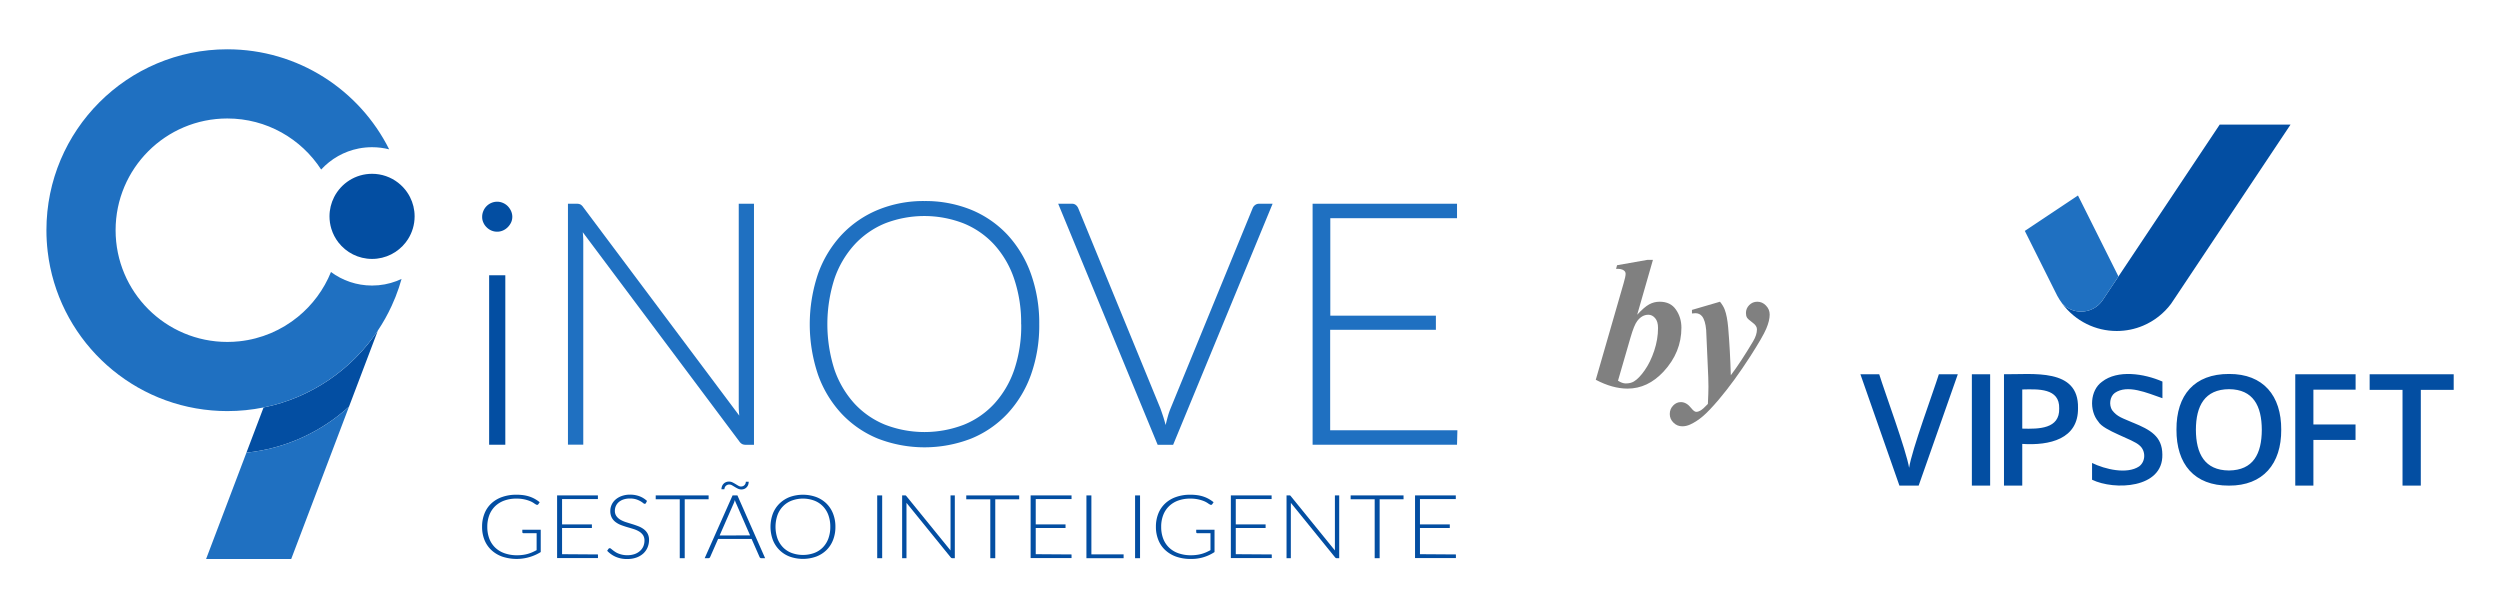
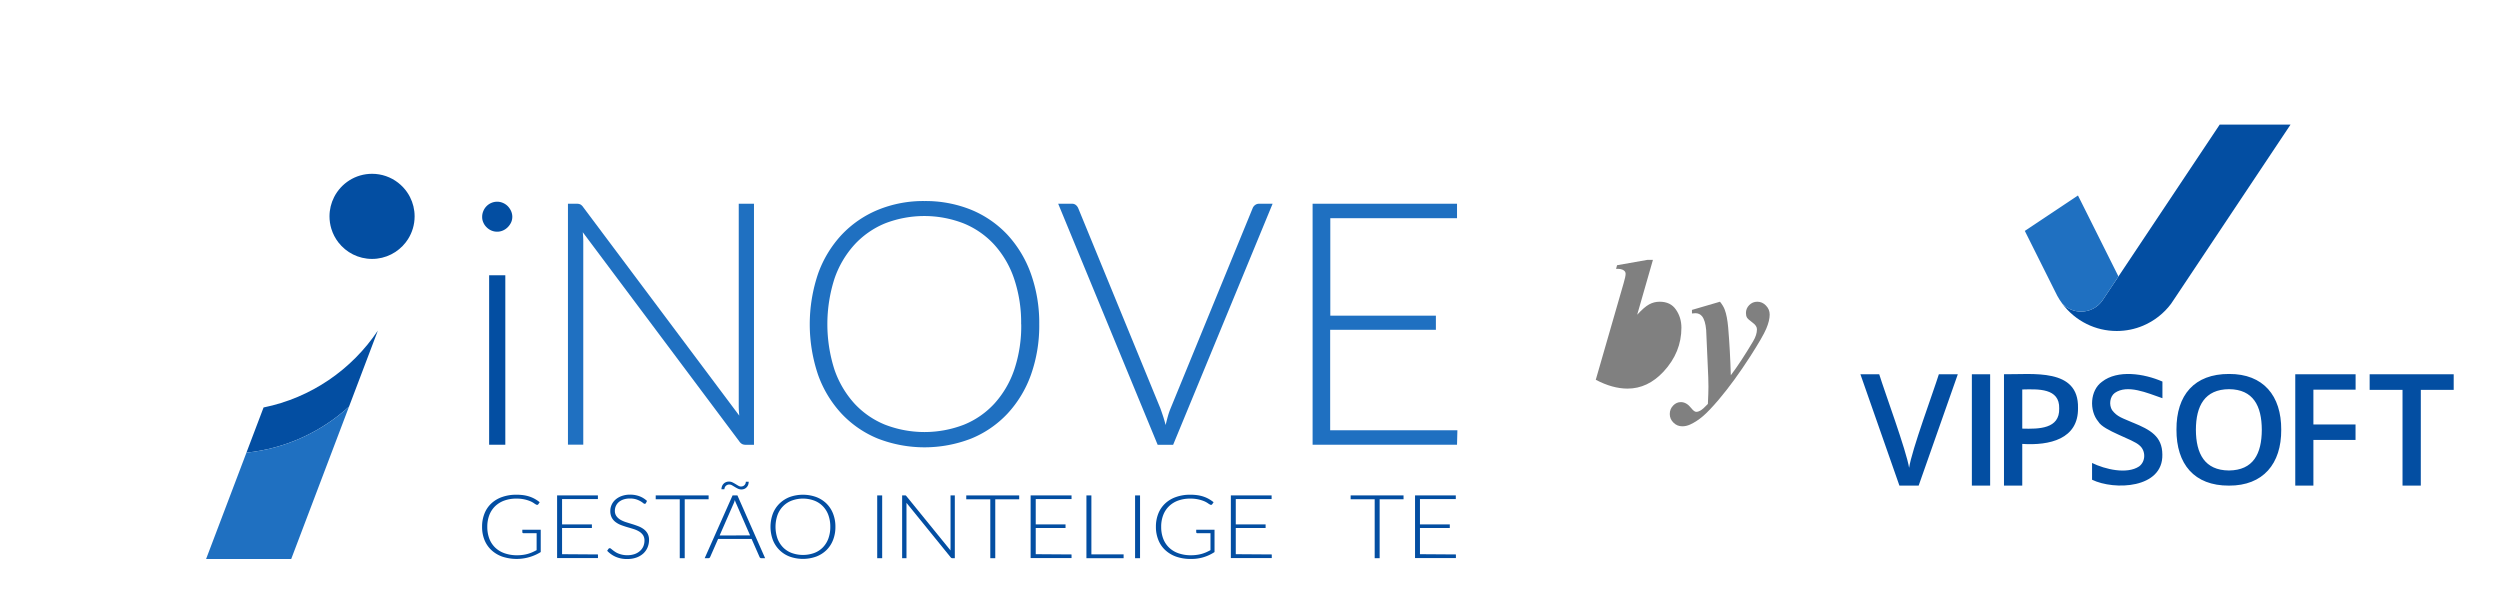
<svg xmlns="http://www.w3.org/2000/svg" xmlns:ns1="http://www.inkscape.org/namespaces/inkscape" xmlns:ns2="http://sodipodi.sourceforge.net/DTD/sodipodi-0.dtd" width="160mm" height="39mm" viewBox="0 0 160 39" version="1.1" id="svg568" ns1:version="0.92.4 (5da689c313, 2019-01-14)" ns2:docname="inovebyvipsoft.svg">
  <defs id="defs562">
    <clipPath clipPathUnits="userSpaceOnUse" id="clipPath310">
      <path d="M 0,1024 H 1280 V 0 H 0 Z" id="path308" ns1:connector-curvature="0" />
    </clipPath>
  </defs>
  <ns2:namedview id="base" pagecolor="#ffffff" bordercolor="#666666" borderopacity="1.0" ns1:pageopacity="0.0" ns1:pageshadow="2" ns1:zoom="1.4" ns1:cx="425.05341" ns1:cy="139.45613" ns1:document-units="mm" ns1:current-layer="layer1" showgrid="false" ns1:snap-global="false" ns1:window-width="1366" ns1:window-height="705" ns1:window-x="-8" ns1:window-y="-8" ns1:window-maximized="1" showguides="true" ns1:guide-bbox="true" width="92.569mm" />
  <g ns1:label="Camada 1" ns1:groupmode="layer" id="layer1" transform="translate(0,-258)">
    <g id="g157" transform="matrix(1.037,0,0,1.037,-17.672,207.728)">
      <g transform="matrix(1.469,0,0,1.469,-24.809,-50.183)" id="g133">
        <path d="m 121.744,72.398 -2.45,3.675 -1.803,2.704 -0.65,0.975 c -0.007,0.011 -0.014,0.021 -0.021,0.032 -0.197,0.284 -0.526,0.47 -0.899,0.47 -0.311,0 -0.591,-0.13 -0.791,-0.337 0.269,0.362 0.621,0.658 1.029,0.858 0.38,0.188 0.808,0.293 1.26,0.293 0.392,0 0.766,-0.079 1.106,-0.223 0.47,-0.198 0.876,-0.519 1.177,-0.921 0.001,-0.002 0.003,-0.004 0.003,-0.005 l 0.165,-0.246 4.85,-7.275 z" style="fill:#034ea2;fill-opacity:1;fill-rule:nonzero;stroke:none;stroke-width:0.052" id="path290" ns1:connector-curvature="0" />
        <path d="m 115.982,75.758 -0.192,-0.383 -2.233,1.488 1.264,2.528 0.07,0.139 0.027,0.055 c 0.063,0.116 0.134,0.226 0.212,0.331 0.199,0.208 0.48,0.338 0.791,0.338 0.373,0 0.701,-0.186 0.899,-0.47 l 0.021,-0.032 0.65,-0.975 z" style="fill:#1f70c1;fill-opacity:1;fill-rule:nonzero;stroke:none;stroke-width:0.052" id="path294" ns1:connector-curvature="0" />
      </g>
      <path ns1:connector-curvature="0" id="path298" style="fill:#034ea2;fill-opacity:1;fill-rule:nonzero;stroke:none;stroke-width:0.041" d="m 166.446,72.541 h 2.029 v -0.963 h -5.187 v 0.963 h 2.029 v 5.908 h 1.128 z m -6.63,3.088 h 2.601 v -0.954 h -2.601 v -2.148 h 2.605 v -0.949 h -3.724 v 6.871 h 1.119 z m -3.184,-0.628 c -0.006,-1.471 -0.527,-2.493 -2.02,-2.504 -1.499,0.01 -2.044,1.025 -2.048,2.504 0.005,1.478 0.541,2.503 2.039,2.514 1.501,-0.014 2.024,-1.024 2.029,-2.514 m 1.199,0 c 0.012,2.096 -1.114,3.458 -3.228,3.448 -2.143,0.008 -3.247,-1.329 -3.238,-3.457 -0.011,-2.134 1.108,-3.44 3.247,-3.434 2.113,-0.009 3.231,1.344 3.219,3.443 m -9.135,-0.43 c -0.667,-0.295 -0.983,-0.355 -1.307,-0.785 -0.193,-0.315 -0.144,-0.827 0.17,-1.058 0.78,-0.542 1.989,-0.002 2.94,0.327 v -1.028 c -1.138,-0.497 -2.764,-0.744 -3.728,0.011 -0.744,0.531 -0.803,1.785 -0.227,2.463 0.327,0.57 2.127,1.072 2.539,1.465 0.401,0.332 0.388,0.998 -0.026,1.3 -0.748,0.495 -2.091,0.181 -2.901,-0.215 v 1.035 c 1.377,0.666 4.391,0.544 4.338,-1.557 -0.005,-1.125 -0.75,-1.53 -1.798,-1.96 m -4.568,-0.879 c 0.037,-1.271 -1.305,-1.196 -2.28,-1.175 v 2.416 c 1.029,0.028 2.314,0.022 2.28,-1.241 m 1.161,-0.038 c 0.033,1.932 -1.766,2.332 -3.441,2.223 v 2.571 h -1.128 v -6.871 c 1.761,0.021 4.619,-0.404 4.569,2.077 m -5.423,-2.077 h -1.128 v 6.871 h 1.128 z m -5.001,5.776 c -0.172,-1.072 -1.507,-4.678 -1.845,-5.776 h -1.161 l 2.407,6.871 h 1.189 l 2.416,-6.871 h -1.17 c -0.343,1.103 -1.675,4.678 -1.836,5.776" />
    </g>
    <g id="g2688" transform="matrix(0.903,0,0,0.903,-46.692,212.419)">
      <path style="fill:#034ea2;stroke-width:0.257" ns1:connector-curvature="0" class="cls-1" d="m 90.032,88.023 v 1.581 a 3.241,3.241 0 0 1 -2.72,0.326 2.209,2.209 0 0 1 -0.77,-0.459 1.991,1.991 0 0 1 -0.495,-0.719 2.445,2.445 0 0 1 -0.172,-0.937 2.484,2.484 0 0 1 0.169,-0.937 1.953,1.953 0 0 1 0.482,-0.716 2.148,2.148 0 0 1 0.77,-0.459 2.943,2.943 0 0 1 1.006,-0.162 3.508,3.508 0 0 1 0.513,0.033 2.438,2.438 0 0 1 0.434,0.103 2.156,2.156 0 0 1 0.375,0.167 2.399,2.399 0 0 1 0.334,0.228 l -0.095,0.139 a 0.103,0.103 0 0 1 -0.144,0.033 0.726,0.726 0 0 1 -0.146,-0.087 1.54,1.54 0 0 0 -0.257,-0.146 2.374,2.374 0 0 0 -0.413,-0.133 2.551,2.551 0 0 0 -0.603,-0.062 2.458,2.458 0 0 0 -0.849,0.139 1.83,1.83 0 0 0 -0.649,0.398 1.776,1.776 0 0 0 -0.413,0.629 2.309,2.309 0 0 0 -0.144,0.834 2.353,2.353 0 0 0 0.144,0.842 1.758,1.758 0 0 0 0.421,0.636 1.827,1.827 0 0 0 0.667,0.398 2.623,2.623 0 0 0 0.883,0.139 2.751,2.751 0 0 0 0.398,-0.026 2.435,2.435 0 0 0 0.346,-0.069 2.633,2.633 0 0 0 0.321,-0.113 q 0.154,-0.069 0.316,-0.154 V 88.269 h -0.924 a 0.092,0.092 0 0 1 -0.064,-0.021 0.064,0.064 0 0 1 -0.026,-0.051 v -0.174 z" id="path3777" />
      <path style="fill:#034ea2;stroke-width:0.257" ns1:connector-curvature="0" class="cls-1" d="m 94.089,89.773 v 0.257 h -2.897 v -4.439 h 2.892 v 0.257 h -2.54 v 1.796 h 2.114 v 0.257 h -2.114 v 1.855 z" id="path3779" />
      <path style="fill:#034ea2;stroke-width:0.257" ns1:connector-curvature="0" class="cls-1" d="m 97.489,86.132 a 0.098,0.098 0 0 1 -0.09,0.054 0.208,0.208 0 0 1 -0.113,-0.059 1.411,1.411 0 0 0 -0.19,-0.128 1.74,1.74 0 0 0 -0.298,-0.131 1.458,1.458 0 0 0 -0.441,-0.059 1.411,1.411 0 0 0 -0.462,0.069 0.975,0.975 0 0 0 -0.334,0.187 0.798,0.798 0 0 0 -0.205,0.277 0.813,0.813 0 0 0 -0.069,0.331 0.639,0.639 0 0 0 0.103,0.375 0.929,0.929 0 0 0 0.275,0.257 1.922,1.922 0 0 0 0.387,0.174 l 0.444,0.139 c 0.154,0.046 0.3,0.098 0.447,0.154 a 1.622,1.622 0 0 1 0.385,0.208 0.965,0.965 0 0 1 0.275,0.31 0.919,0.919 0 0 1 0.105,0.457 1.36,1.36 0 0 1 -0.105,0.529 1.247,1.247 0 0 1 -0.3,0.429 1.44,1.44 0 0 1 -0.485,0.287 1.901,1.901 0 0 1 -0.654,0.105 1.953,1.953 0 0 1 -0.821,-0.157 1.853,1.853 0 0 1 -0.603,-0.426 l 0.095,-0.139 a 0.126,0.126 0 0 1 0.095,-0.046 0.146,0.146 0 0 1 0.08,0.038 l 0.115,0.092 c 0.046,0.036 0.1,0.077 0.164,0.118 a 1.183,1.183 0 0 0 0.221,0.121 1.755,1.755 0 0 0 0.29,0.092 1.642,1.642 0 0 0 0.372,0.038 1.568,1.568 0 0 0 0.513,-0.08 1.121,1.121 0 0 0 0.38,-0.221 0.919,0.919 0 0 0 0.239,-0.328 1.026,1.026 0 0 0 0.08,-0.405 0.677,0.677 0 0 0 -0.103,-0.39 0.903,0.903 0 0 0 -0.275,-0.257 1.796,1.796 0 0 0 -0.387,-0.172 c -0.144,-0.046 -0.293,-0.09 -0.444,-0.133 -0.151,-0.044 -0.3,-0.095 -0.447,-0.149 a 1.54,1.54 0 0 1 -0.385,-0.21 0.955,0.955 0 0 1 -0.275,-0.316 0.996,0.996 0 0 1 -0.105,-0.477 1.05,1.05 0 0 1 0.092,-0.431 1.096,1.096 0 0 1 0.269,-0.367 1.352,1.352 0 0 1 0.439,-0.257 1.704,1.704 0 0 1 0.585,-0.1 1.914,1.914 0 0 1 0.672,0.11 1.617,1.617 0 0 1 0.544,0.336 z" id="path3781" />
      <path style="fill:#034ea2;stroke-width:0.257" ns1:connector-curvature="0" class="cls-1" d="m 101.931,85.865 h -1.694 v 4.175 h -0.352 v -4.175 h -1.704 v -0.275 h 3.749 z" id="path3783" />
      <path style="fill:#034ea2;stroke-width:0.257" ns1:connector-curvature="0" class="cls-1" d="m 105.936,90.04 h -0.269 a 0.126,0.126 0 0 1 -0.077,-0.023 0.146,0.146 0 0 1 -0.049,-0.062 l -0.565,-1.283 h -2.371 l -0.565,1.283 a 0.157,0.157 0 0 1 -0.049,0.062 0.141,0.141 0 0 1 -0.082,0.023 h -0.257 l 1.976,-4.45 h 0.344 z m -1.067,-1.617 -0.98,-2.248 a 1.994,1.994 0 0 1 -0.1,-0.257 c -0.013,0.051 -0.028,0.098 -0.044,0.144 a 0.939,0.939 0 0 1 -0.051,0.123 l -0.983,2.245 z m -0.647,-3.464 a 0.38,0.38 0 0 0 0.146,-0.028 0.305,0.305 0 0 0 0.11,-0.077 0.331,0.331 0 0 0 0.067,-0.108 0.357,0.357 0 0 0 0.023,-0.128 h 0.203 a 0.708,0.708 0 0 1 -0.033,0.21 0.498,0.498 0 0 1 -0.103,0.174 0.477,0.477 0 0 1 -0.162,0.121 0.536,0.536 0 0 1 -0.221,0.044 0.531,0.531 0 0 1 -0.244,-0.056 2.186,2.186 0 0 1 -0.216,-0.118 l -0.203,-0.121 a 0.408,0.408 0 0 0 -0.195,-0.054 0.323,0.323 0 0 0 -0.141,0.028 0.352,0.352 0 0 0 -0.108,0.074 0.323,0.323 0 0 0 -0.069,0.108 0.372,0.372 0 0 0 -0.028,0.128 h -0.208 a 0.616,0.616 0 0 1 0.036,-0.205 0.513,0.513 0 0 1 0.103,-0.174 0.464,0.464 0 0 1 0.167,-0.121 0.513,0.513 0 0 1 0.218,-0.046 0.559,0.559 0 0 1 0.257,0.054 c 0.074,0.038 0.146,0.077 0.218,0.121 0.072,0.044 0.133,0.082 0.198,0.118 a 0.372,0.372 0 0 0 0.185,0.056 z" id="path3785" />
      <path style="fill:#034ea2;stroke-width:0.257" ns1:connector-curvature="0" class="cls-1" d="m 110.917,87.815 a 2.471,2.471 0 0 1 -0.167,0.934 2.032,2.032 0 0 1 -0.47,0.719 2.112,2.112 0 0 1 -0.729,0.459 2.787,2.787 0 0 1 -1.871,0 2.053,2.053 0 0 1 -1.196,-1.178 2.7,2.7 0 0 1 0,-1.868 2.053,2.053 0 0 1 0.472,-0.716 2.132,2.132 0 0 1 0.724,-0.462 2.787,2.787 0 0 1 1.871,0 2.112,2.112 0 0 1 0.729,0.459 2.053,2.053 0 0 1 0.47,0.719 2.471,2.471 0 0 1 0.167,0.934 z m -0.362,0 a 2.374,2.374 0 0 0 -0.139,-0.837 1.75,1.75 0 0 0 -0.395,-0.629 1.686,1.686 0 0 0 -0.613,-0.395 2.309,2.309 0 0 0 -1.578,0 1.717,1.717 0 0 0 -0.616,0.395 1.76,1.76 0 0 0 -0.4,0.629 2.551,2.551 0 0 0 0,1.673 1.796,1.796 0 0 0 0.4,0.629 1.712,1.712 0 0 0 0.616,0.393 2.358,2.358 0 0 0 1.578,0 1.678,1.678 0 0 0 0.613,-0.393 1.773,1.773 0 0 0 0.395,-0.629 2.374,2.374 0 0 0 0.139,-0.837 z" id="path3787" />
      <path style="fill:#034ea2;stroke-width:0.257" ns1:connector-curvature="0" class="cls-1" d="m 114.232,90.04 h -0.352 v -4.45 h 0.352 z" id="path3789" />
      <path style="fill:#034ea2;stroke-width:0.257" ns1:connector-curvature="0" class="cls-1" d="m 119.38,85.59 v 4.45 h -0.164 a 0.151,0.151 0 0 1 -0.072,-0.013 0.164,0.164 0 0 1 -0.057,-0.049 l -3.133,-3.862 c 0,0.062 0,0.123 0,0.18 v 3.744 h -0.308 v -4.45 h 0.174 a 0.239,0.239 0 0 1 0.072,0 0.167,0.167 0 0 1 0.057,0.051 l 3.128,3.849 a 1.488,1.488 0 0 1 0,-0.18 v -3.721 z" id="path3791" />
      <path style="fill:#034ea2;stroke-width:0.257" ns1:connector-curvature="0" class="cls-1" d="m 123.943,85.865 h -1.696 v 4.175 h -0.352 v -4.175 h -1.704 v -0.275 h 3.752 z" id="path3793" />
      <path style="fill:#034ea2;stroke-width:0.257" ns1:connector-curvature="0" class="cls-1" d="m 127.653,89.773 v 0.257 h -2.9 v -4.439 h 2.9 v 0.257 h -2.538 v 1.796 h 2.112 v 0.257 h -2.112 v 1.855 z" id="path3795" />
      <path style="fill:#034ea2;stroke-width:0.257" ns1:connector-curvature="0" class="cls-1" d="m 131.343,89.768 v 0.272 h -2.635 v -4.45 h 0.352 v 4.178 z" id="path3797" />
      <path style="fill:#034ea2;stroke-width:0.257" ns1:connector-curvature="0" class="cls-1" d="m 132.508,90.04 h -0.352 v -4.45 h 0.352 z" id="path3799" />
      <path style="fill:#034ea2;stroke-width:0.257" ns1:connector-curvature="0" class="cls-1" d="m 137.787,88.023 v 1.581 a 2.943,2.943 0 0 1 -1.691,0.488 3.061,3.061 0 0 1 -1.026,-0.162 2.243,2.243 0 0 1 -0.77,-0.459 1.955,1.955 0 0 1 -0.493,-0.719 2.445,2.445 0 0 1 -0.174,-0.937 2.484,2.484 0 0 1 0.169,-0.937 1.989,1.989 0 0 1 0.485,-0.716 2.148,2.148 0 0 1 0.77,-0.459 2.933,2.933 0 0 1 1.006,-0.162 3.472,3.472 0 0 1 0.513,0.033 2.415,2.415 0 0 1 0.436,0.103 2.156,2.156 0 0 1 0.375,0.167 2.566,2.566 0 0 1 0.334,0.228 l -0.095,0.139 a 0.103,0.103 0 0 1 -0.144,0.033 0.726,0.726 0 0 1 -0.146,-0.087 1.645,1.645 0 0 0 -0.257,-0.146 2.484,2.484 0 0 0 -0.416,-0.133 2.512,2.512 0 0 0 -0.6,-0.062 2.481,2.481 0 0 0 -0.852,0.139 1.796,1.796 0 0 0 -0.647,0.398 1.742,1.742 0 0 0 -0.413,0.629 2.258,2.258 0 0 0 -0.144,0.834 2.309,2.309 0 0 0 0.144,0.842 1.727,1.727 0 0 0 0.421,0.636 1.817,1.817 0 0 0 0.665,0.398 2.643,2.643 0 0 0 0.883,0.139 2.728,2.728 0 0 0 0.398,-0.026 2.399,2.399 0 0 0 0.349,-0.069 2.794,2.794 0 0 0 0.321,-0.113 c 0.103,-0.046 0.208,-0.098 0.313,-0.154 V 88.269 h -0.924 a 0.085,0.085 0 0 1 -0.062,-0.021 0.064,0.064 0 0 1 -0.026,-0.051 v -0.174 z" id="path3801" />
      <path style="fill:#034ea2;stroke-width:0.257" ns1:connector-curvature="0" class="cls-1" d="m 141.844,89.773 v 0.257 h -2.9 v -4.439 h 2.889 v 0.257 h -2.54 v 1.796 h 2.114 v 0.257 h -2.114 v 1.855 z" id="path3803" />
-       <path style="fill:#034ea2;stroke-width:0.257" ns1:connector-curvature="0" class="cls-1" d="m 146.624,85.59 v 4.45 h -0.164 a 0.162,0.162 0 0 1 -0.074,-0.013 0.231,0.231 0 0 1 -0.057,-0.049 l -3.133,-3.862 a 1.46,1.46 0 0 1 0,0.18 v 3.744 h -0.305 v -4.45 h 0.174 a 0.239,0.239 0 0 1 0.072,0 0.167,0.167 0 0 1 0.056,0.051 l 3.126,3.849 c 0,-0.064 0,-0.123 0,-0.18 v -3.721 z" id="path3805" />
      <path style="fill:#034ea2;stroke-width:0.257" ns1:connector-curvature="0" class="cls-1" d="m 151.184,85.865 h -1.694 v 4.175 h -0.352 v -4.175 h -1.704 v -0.275 h 3.749 z" id="path3807" />
      <path style="fill:#034ea2;stroke-width:0.257" ns1:connector-curvature="0" class="cls-1" d="m 154.895,89.773 v 0.257 h -2.897 v -4.439 h 2.889 v 0.257 h -2.54 v 1.796 h 2.114 v 0.257 h -2.114 v 1.855 z" id="path3809" />
      <path style="fill:#034ea2;stroke-width:0.257" ns1:connector-curvature="0" class="cls-1" d="m 88.017,65.849 a 0.934,0.934 0 0 1 -0.09,0.403 1.178,1.178 0 0 1 -0.236,0.331 1.073,1.073 0 0 1 -0.339,0.231 1.006,1.006 0 0 1 -0.411,0.085 1.026,1.026 0 0 1 -0.411,-0.085 1.062,1.062 0 0 1 -0.336,-0.231 1.026,1.026 0 0 1 -0.228,-0.331 0.931,0.931 0 0 1 -0.085,-0.403 1.026,1.026 0 0 1 0.085,-0.418 1.062,1.062 0 0 1 0.565,-0.572 1.026,1.026 0 0 1 0.411,-0.085 1.006,1.006 0 0 1 0.411,0.085 1.065,1.065 0 0 1 0.339,0.228 1.203,1.203 0 0 1 0.236,0.344 1.026,1.026 0 0 1 0.09,0.418 z M 87.522,69.988 V 82 H 86.375 V 69.988 Z" id="path3813" />
      <path style="fill:#1f70c1;stroke-width:0.257" ns1:connector-curvature="0" class="cls-2" d="m 105.146,64.918 v 17.083 h -0.588 a 0.554,0.554 0 0 1 -0.257,-0.054 0.595,0.595 0 0 1 -0.198,-0.19 L 93.011,66.935 a 6.474,6.474 0 0 1 0.036,0.688 v 14.37 H 91.961 V 64.918 h 0.616 a 0.621,0.621 0 0 1 0.257,0.044 0.57,0.57 0 0 1 0.2,0.187 l 11.07,14.786 a 6.5,6.5 0 0 1 -0.038,-0.688 V 64.918 Z" id="path3815" />
      <path style="fill:#1f70c1;stroke-width:0.257" ns1:connector-curvature="0" class="cls-2" d="m 125.364,73.453 a 10.406,10.406 0 0 1 -0.59,3.593 7.973,7.973 0 0 1 -1.665,2.751 7.321,7.321 0 0 1 -2.566,1.763 9.14,9.14 0 0 1 -6.623,0 7.347,7.347 0 0 1 -2.566,-1.763 7.973,7.973 0 0 1 -1.665,-2.751 11.191,11.191 0 0 1 0,-7.172 7.973,7.973 0 0 1 1.665,-2.751 7.442,7.442 0 0 1 2.566,-1.768 8.468,8.468 0 0 1 3.308,-0.629 8.62,8.62 0 0 1 3.315,0.621 7.367,7.367 0 0 1 2.566,1.768 8.058,8.058 0 0 1 1.665,2.769 10.372,10.372 0 0 1 0.59,3.569 z m -1.283,0 a 9.713,9.713 0 0 0 -0.495,-3.21 6.849,6.849 0 0 0 -1.401,-2.415 6.02,6.02 0 0 0 -2.171,-1.514 7.698,7.698 0 0 0 -5.592,0 6.094,6.094 0 0 0 -2.166,1.517 6.905,6.905 0 0 0 -1.411,2.415 10.572,10.572 0 0 0 0,6.415 6.928,6.928 0 0 0 1.411,2.407 6.048,6.048 0 0 0 2.179,1.509 7.762,7.762 0 0 0 5.592,0 5.976,5.976 0 0 0 2.171,-1.509 6.859,6.859 0 0 0 1.401,-2.407 9.718,9.718 0 0 0 0.488,-3.208 z" id="path3817" />
      <path style="fill:#1f70c1;stroke-width:0.257" ns1:connector-curvature="0" class="cls-2" d="m 141.903,64.918 -7.049,17.083 h -1.098 l -7.049,-17.083 h 0.978 a 0.416,0.416 0 0 1 0.277,0.092 0.611,0.611 0 0 1 0.169,0.234 l 5.817,14.173 c 0.064,0.177 0.128,0.367 0.195,0.567 0.067,0.2 0.123,0.408 0.18,0.616 0.049,-0.208 0.1,-0.413 0.157,-0.616 a 4.896,4.896 0 0 1 0.195,-0.567 l 5.81,-14.173 a 0.513,0.513 0 0 1 0.169,-0.228 0.449,0.449 0 0 1 0.29,-0.098 z" id="path3819" />
      <path style="fill:#1f70c1;stroke-width:0.257" ns1:connector-curvature="0" class="cls-2" d="m 155,80.974 -0.026,1.026 H 144.738 V 64.918 h 10.236 v 1.026 h -8.981 v 6.905 h 7.483 v 1.001 h -7.493 v 7.123 z" id="path3821" />
      <path d="m 78.489,73.906 -2.045,5.392 c -1.964,1.786 -4.484,2.971 -7.271,3.262 l 1.215,-3.203 c 3.368,-0.684 6.257,-2.689 8.101,-5.45" style="fill:#034ea2;fill-opacity:1;fill-rule:nonzero;stroke:none;stroke-width:0.19" id="path5094" ns1:connector-curvature="0" />
      <path d="m 76.444,79.298 -4.097,10.799 h -6.033 l 2.86,-7.537 c 2.787,-0.291 5.307,-1.476 7.271,-3.262" style="fill:#1f70c1;fill-opacity:1;fill-rule:nonzero;stroke:none;stroke-width:0.19" id="path5098" ns1:connector-curvature="0" />
-       <path d="m 79.821,70.395 c -0.542,0.207 -1.13,0.32 -1.744,0.32 -1.09,0 -2.097,-0.356 -2.911,-0.959 -0.504,1.247 -1.315,2.336 -2.341,3.174 -1.158,0.946 -2.589,1.57 -4.157,1.737 -0.278,0.03 -0.561,0.045 -0.848,0.045 -4.374,0 -7.919,-3.545 -7.919,-7.919 0,-4.374 3.545,-7.919 7.919,-7.919 2.788,0 5.24,1.441 6.65,3.619 0.693,-0.754 1.62,-1.29 2.666,-1.493 0.305,-0.059 0.618,-0.09 0.94,-0.09 0.419,0 0.827,0.053 1.215,0.152 -2.103,-4.205 -6.45,-7.091 -11.472,-7.091 -7.081,0 -12.821,5.74 -12.821,12.821 0,0.511 0.03,1.014 0.088,1.508 0.704,6.012 5.567,10.752 11.635,11.266 0.362,0.031 0.728,0.047 1.098,0.047 0.879,0 1.737,-0.088 2.566,-0.257 3.368,-0.684 6.257,-2.689 8.101,-5.45 0.372,-0.556 0.701,-1.143 0.983,-1.757 0.191,-0.413 0.36,-0.838 0.506,-1.274 0.07,-0.208 0.134,-0.418 0.193,-0.63 -0.114,0.054 -0.231,0.103 -0.35,0.148" style="fill:#1f70c1;fill-opacity:1;fill-rule:nonzero;stroke:none;stroke-width:0.19" id="path5102" ns1:connector-curvature="0" />
      <path d="m 80.772,64.455 c -0.13,-0.258 -0.296,-0.495 -0.493,-0.704 -0.44,-0.471 -1.032,-0.801 -1.696,-0.913 -0.164,-0.028 -0.333,-0.042 -0.505,-0.042 -1.175,0 -2.193,0.672 -2.691,1.652 -0.002,0.002 -0.002,0.005 -0.003,0.007 -0.207,0.408 -0.323,0.869 -0.323,1.357 0,0.306 0.046,0.602 0.131,0.881 0.108,0.355 0.279,0.68 0.5,0.966 0.552,0.712 1.416,1.17 2.385,1.17 0.97,0 1.833,-0.458 2.385,-1.17 0.058,-0.075 0.113,-0.152 0.164,-0.233 0.296,-0.467 0.468,-1.02 0.468,-1.614 0,-0.488 -0.116,-0.95 -0.323,-1.357" style="fill:#034ea2;fill-opacity:1;fill-rule:nonzero;stroke:none;stroke-width:0.19" id="path5106" ns1:connector-curvature="0" />
    </g>
    <g id="g227" transform="matrix(0.881,0,0,0.881,12.487,35.48)" style="fill:#808080">
-       <path d="m 105.903,271.455 -1.144,3.986 q 0.522,-0.569 0.873,-0.754 0.35,-0.192 0.76,-0.192 0.793,0 1.183,0.575 0.397,0.569 0.397,1.315 0,1.785 -1.296,3.186 -1.15,1.236 -2.618,1.236 -1.091,0 -2.307,-0.641 l 2.023,-7.014 q 0.145,-0.496 0.145,-0.681 0,-0.159 -0.132,-0.251 -0.185,-0.132 -0.562,-0.112 l 0.073,-0.264 2.208,-0.39 z m -2.538,8.779 q 0.311,0.198 0.562,0.198 0.35,0 0.588,-0.139 0.377,-0.225 0.787,-0.813 0.416,-0.588 0.694,-1.421 0.278,-0.833 0.278,-1.659 0,-0.469 -0.212,-0.714 -0.212,-0.245 -0.489,-0.245 -0.463,0 -0.806,0.45 -0.231,0.291 -0.502,1.236 z" style="font-style:italic;font-variant:normal;font-weight:bold;font-stretch:normal;font-size:13.538px;line-height:1.25;font-family:'Times New Roman';-inkscape-font-specification:'Times New Roman, Bold Italic';letter-spacing:0px;word-spacing:0px;fill:#808080;fill-opacity:1;stroke:none;stroke-width:0.338" id="path218" ns1:connector-curvature="0" />
+       <path d="m 105.903,271.455 -1.144,3.986 q 0.522,-0.569 0.873,-0.754 0.35,-0.192 0.76,-0.192 0.793,0 1.183,0.575 0.397,0.569 0.397,1.315 0,1.785 -1.296,3.186 -1.15,1.236 -2.618,1.236 -1.091,0 -2.307,-0.641 l 2.023,-7.014 q 0.145,-0.496 0.145,-0.681 0,-0.159 -0.132,-0.251 -0.185,-0.132 -0.562,-0.112 l 0.073,-0.264 2.208,-0.39 z m -2.538,8.779 z" style="font-style:italic;font-variant:normal;font-weight:bold;font-stretch:normal;font-size:13.538px;line-height:1.25;font-family:'Times New Roman';-inkscape-font-specification:'Times New Roman, Bold Italic';letter-spacing:0px;word-spacing:0px;fill:#808080;fill-opacity:1;stroke:none;stroke-width:0.338" id="path218" ns1:connector-curvature="0" />
      <path d="m 108.738,275.09 2.036,-0.595 q 0.245,0.304 0.344,0.575 0.178,0.469 0.251,1.296 0.139,1.626 0.192,3.471 0.707,-0.932 1.62,-2.466 0.278,-0.463 0.278,-0.873 0,-0.258 -0.324,-0.489 -0.317,-0.231 -0.397,-0.357 -0.079,-0.132 -0.079,-0.337 0,-0.331 0.238,-0.575 0.245,-0.245 0.588,-0.245 0.364,0 0.628,0.278 0.271,0.278 0.271,0.654 0,0.443 -0.251,1.031 -0.245,0.582 -1.157,2.003 -1.17,1.818 -2.294,3.147 -0.721,0.846 -1.163,1.216 -0.443,0.377 -0.919,0.595 -0.284,0.126 -0.562,0.126 -0.377,0 -0.641,-0.264 -0.271,-0.264 -0.271,-0.628 0,-0.364 0.245,-0.615 0.238,-0.251 0.562,-0.251 0.403,0 0.74,0.423 0.225,0.284 0.37,0.284 0.152,0 0.297,-0.086 0.198,-0.106 0.555,-0.489 0.04,-0.826 0.04,-1.249 0,-0.569 -0.053,-1.6 l -0.112,-2.519 q -0.059,-0.694 -0.297,-0.998 -0.185,-0.225 -0.483,-0.225 -0.112,0 -0.251,0.02 z" style="font-style:italic;font-variant:normal;font-weight:bold;font-stretch:normal;font-size:13.538px;line-height:1.25;font-family:'Times New Roman';-inkscape-font-specification:'Times New Roman, Bold Italic';letter-spacing:0px;word-spacing:0px;fill:#808080;fill-opacity:1;stroke:none;stroke-width:0.338" id="path220" ns1:connector-curvature="0" />
    </g>
  </g>
</svg>